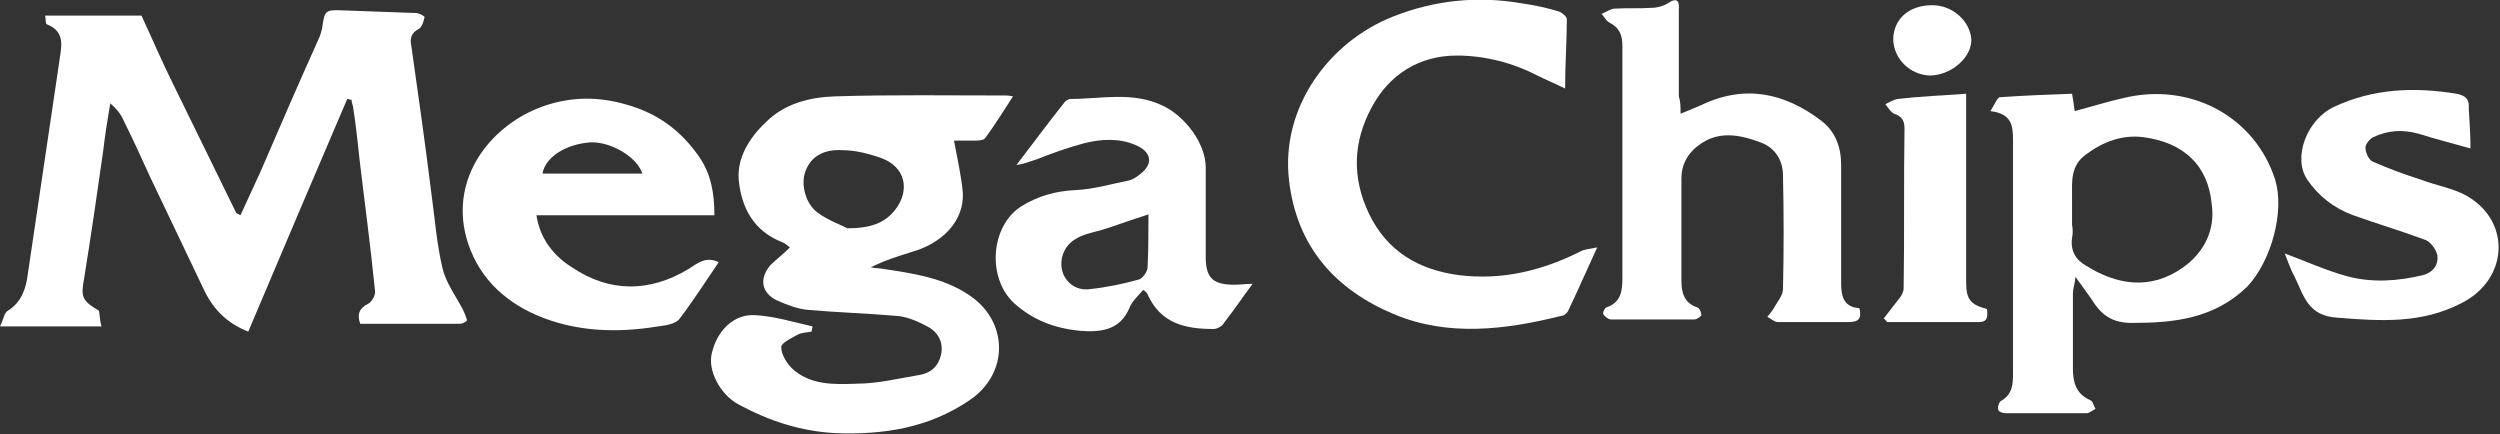
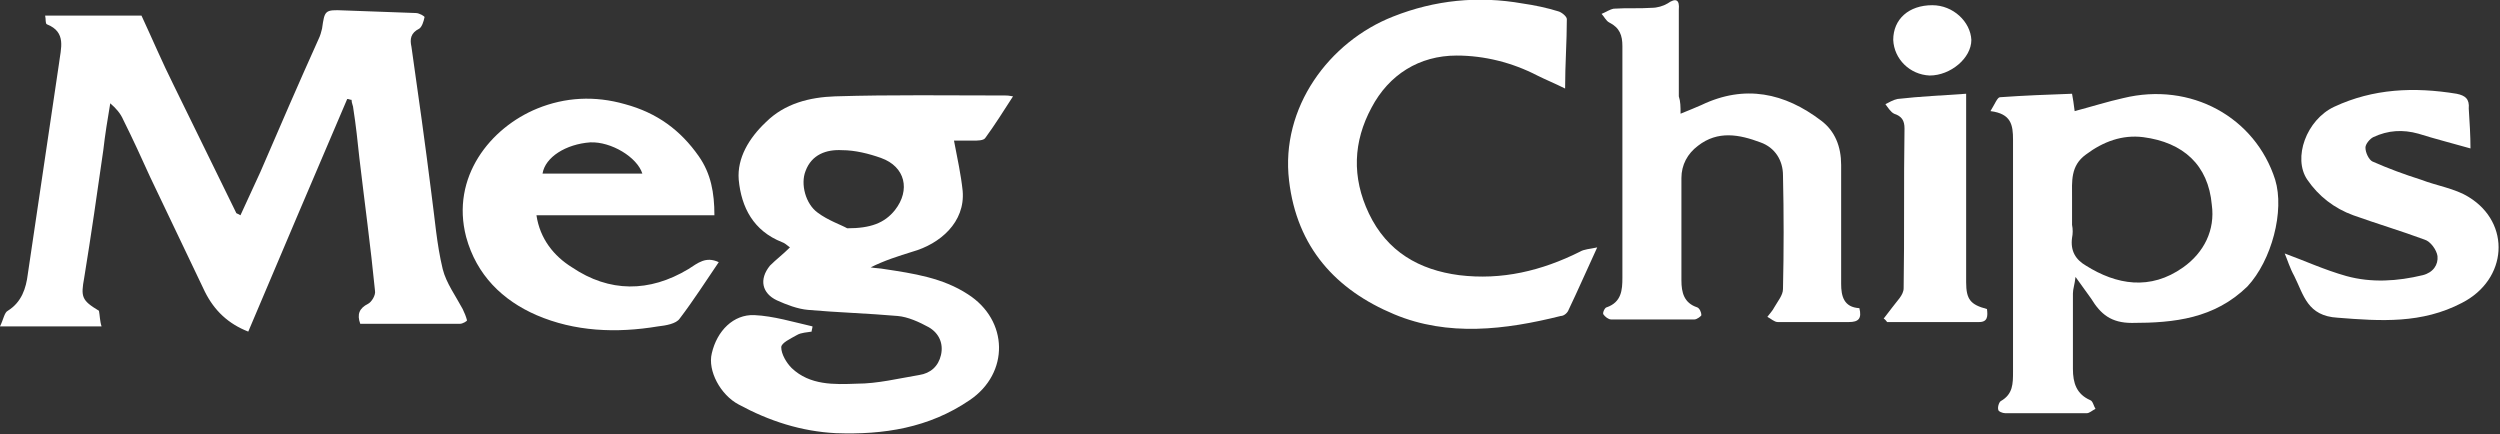
<svg xmlns="http://www.w3.org/2000/svg" version="1.1" id="Layer_1" x="0px" y="0px" viewBox="0 0 288 50" style="enable-background:new 0 0 288 50;" xml:space="preserve">
  <rect x="0" y="0" width="288" height="50" fill="#333333" stroke="none" />
  <style type="text/css">
	.st0{fill:#FFFFFF;}
</style>
  <g>
    <path class="st0" d="M11.7,37.6c-4,0-7.7,0-11.7,0c0.4-0.8,0.5-1.6,0.9-1.8c1.6-1,2.1-2.6,2.3-4.2c1.2-8.1,2.4-16.2,3.6-24.3   C7,5.6,7.7,3.7,5.4,2.8c-0.2-0.1-0.1-0.6-0.2-1c3.9,0,7.6,0,11.1,0c1.3,2.8,2.4,5.4,3.7,8c2.4,4.9,4.8,9.8,7.2,14.7   c0,0.1,0.2,0.1,0.5,0.3c0.8-1.7,1.5-3.3,2.3-5c2.2-5.1,4.4-10.2,6.7-15.3c0.2-0.4,0.3-0.8,0.4-1.2c0.3-2.1,0.3-2.2,2.5-2.1   c2.8,0.1,5.6,0.2,8.3,0.3c0.4,0,1.1,0.4,1,0.5c-0.1,0.5-0.3,1.1-0.6,1.3c-1,0.5-1.1,1.2-0.9,2.1c0.8,5.6,1.6,11.3,2.3,16.9   c0.4,2.9,0.6,5.8,1.3,8.7c0.4,1.6,1.5,3.1,2.3,4.6c0.2,0.4,0.4,0.9,0.5,1.3c0,0.1-0.5,0.4-0.8,0.4c-3.8,0-7.7,0-11.5,0   c-0.4-1.1-0.1-1.8,0.9-2.3c0.4-0.2,0.9-1,0.8-1.5c-0.5-5.1-1.2-10.2-1.8-15.3c-0.2-1.9-0.4-3.8-0.7-5.7c0-0.3-0.2-0.6-0.2-1   c-0.2,0-0.3-0.1-0.5-0.1c-3.8,8.9-7.6,17.8-11.4,26.8c-2.3-0.9-3.9-2.4-5-4.6c-2.1-4.4-4.2-8.8-6.3-13.2c-1-2.2-2-4.4-3.1-6.6   c-0.3-0.7-0.8-1.3-1.5-1.9c-0.3,1.8-0.6,3.6-0.8,5.4c-0.7,4.9-1.4,9.8-2.2,14.7c-0.4,2.2-0.3,2.6,1.7,3.8   C11.5,36.3,11.5,37,11.7,37.6z" />
    <path class="st0" d="M180.3,10.2c-1.2-0.6-2.2-1-3.2-1.5c-2.9-1.5-6.1-2.3-9.3-2.3c-4.3,0-7.8,2.2-9.8,6c-2.1,3.9-2.3,8-0.3,12.2   c2.1,4.4,5.8,6.5,10.4,7.1c4.9,0.6,9.5-0.5,13.9-2.7c0.5-0.3,1.1-0.3,2-0.5c-1.2,2.6-2.2,4.9-3.3,7.2c-0.1,0.3-0.5,0.7-0.9,0.7   c-6.4,1.6-13,2.4-19.2-0.2c-6.7-2.8-11.2-7.7-12.1-15.4c-1-8.4,4.6-16,12-18.9c4.8-1.9,9.8-2.4,14.9-1.5c1.4,0.2,2.8,0.5,4.1,0.9   c0.4,0.1,1,0.6,1,0.9C180.5,4.8,180.3,7.4,180.3,10.2z" />
    <path class="st0" d="M193.6,13.1c1-0.4,1.7-0.7,2.4-1c5-2.4,9.6-1.4,13.8,1.8c1.6,1.2,2.3,3,2.3,5.1c0,4.6,0,9.1,0,13.7   c0,1.4,0.3,2.7,2.1,2.8c0.3,1.2-0.1,1.6-1.2,1.6c-2.7,0-5.5,0-8.2,0c-0.4,0-0.8-0.4-1.2-0.6c0.3-0.4,0.6-0.7,0.8-1.1   c0.4-0.7,1-1.4,1-2.1c0.1-4.4,0.1-8.7,0-13.1c0-1.7-0.9-3.2-2.6-3.8c-2.4-0.9-4.9-1.4-7.2,0.4c-1.2,0.9-1.9,2.2-1.9,3.7   c0,3.9,0,7.9,0,11.8c0,1.4,0.3,2.6,1.8,3.1c0.3,0.1,0.5,0.6,0.5,0.9c0,0.1-0.5,0.5-0.8,0.5c-3.2,0-6.4,0-9.6,0   c-0.3,0-0.7-0.3-0.9-0.6c-0.1-0.2,0.2-0.8,0.4-0.8c1.7-0.6,1.8-2,1.8-3.4c0-5,0-9.9,0-14.9c0-3.9,0-7.9,0-11.8   c0-1.2-0.3-2.1-1.5-2.7c-0.4-0.2-0.6-0.7-0.9-1c0.5-0.2,0.9-0.5,1.4-0.6c1.5-0.1,2.9,0,4.4-0.1c0.6,0,1.3-0.2,1.8-0.5   c1-0.7,1.4-0.4,1.3,0.7c0,3.3,0,6.7,0,10C193.6,11.7,193.6,12.3,193.6,13.1z" />
    <path class="st0" d="M284.6,17.1c-2.1-0.6-4.1-1.1-6-1.7c-1.8-0.5-3.5-0.4-5.2,0.4c-0.4,0.2-0.9,0.8-0.9,1.2c0,0.6,0.4,1.4,0.8,1.6   c1.8,0.8,3.7,1.5,5.6,2.1c1.8,0.7,3.9,1,5.5,2c4.9,3,4.5,9.5-0.8,12.2c-4.6,2.4-9.3,2.1-14.3,1.7c-3.5-0.2-3.9-2.6-5-4.8   c-0.5-0.9-0.8-1.9-1.1-2.6c2.2,0.8,4.6,1.9,7.1,2.6c2.9,0.8,5.9,0.6,8.8-0.1c1.2-0.3,1.8-1.2,1.7-2.2c-0.1-0.7-0.8-1.7-1.5-1.9   c-2.7-1-5.4-1.8-8.2-2.8c-2.2-0.8-4-2.2-5.3-4.1c-1.7-2.5-0.1-6.9,3.1-8.4c4.5-2.1,9.2-2.3,14.1-1.5c1,0.2,1.5,0.6,1.4,1.7   C284.5,14.1,284.6,15.6,284.6,17.1z" />
    <path class="st0" d="M226.5,10.8c0,0.3,0,0.9,0,1.5c0,6.7,0,13.5,0,20.2c0,2,0.5,2.6,2.4,3.1c0.1,0.8,0.1,1.5-0.9,1.5   c-3.5,0-7.1,0-10.6,0c-0.1-0.1-0.2-0.3-0.4-0.4c0.3-0.4,0.7-0.9,1-1.3c0.5-0.7,1.3-1.4,1.3-2.2c0.1-6.1,0-12.2,0.1-18.4   c0-0.9-0.3-1.4-1.2-1.7c-0.4-0.2-0.7-0.7-1-1.1c0.4-0.2,0.9-0.5,1.4-0.6C221.2,11.1,223.8,11,226.5,10.8z" />
    <path class="st0" d="M218.1,4.6c0-2.4,1.8-4,4.5-4c2.4,0,4.4,1.9,4.5,4c0,2.1-2.4,4.1-4.8,4.1C220,8.6,218.2,6.8,218.1,4.6z" />
    <path class="st0" d="M111.5,33.9c-2.9-1.9-6.3-2.4-9.6-2.9c-0.5-0.1-1.1-0.1-1.6-0.2c1.6-0.8,3.2-1.3,4.8-1.8   c3.2-0.9,6.1-3.4,5.8-7c-0.2-1.9-0.6-3.7-1-5.8c0.5,0,1.4,0,2.2,0c0.5,0,1.2,0,1.4-0.3c1.1-1.5,2.1-3.1,3.2-4.8   c-0.5-0.1-0.7-0.1-0.9-0.1c-6.5,0-13.1-0.1-19.6,0.1c-2.9,0.1-5.8,0.8-8,3c-1.9,1.8-3.3,4.1-3.1,6.6c0.3,3.2,1.7,5.9,5,7.2   c0.3,0.1,0.5,0.3,0.9,0.6c-0.8,0.8-1.6,1.4-2.3,2.1c-1.3,1.6-0.9,3.2,0.8,4c1.1,0.5,2.4,1,3.6,1.1c3.4,0.3,6.9,0.4,10.3,0.7   c1.2,0.1,2.5,0.7,3.6,1.3c1.2,0.7,1.7,1.9,1.4,3.2c-0.3,1.3-1.2,2.1-2.5,2.3c-2.4,0.4-4.8,1-7.2,1c-2.6,0.1-5.4,0.2-7.5-1.8   c-0.6-0.6-1.2-1.6-1.2-2.4c0-0.5,1.1-1,1.8-1.4c0.5-0.3,1.2-0.3,1.7-0.4c0-0.2,0.1-0.4,0.1-0.6c-2.2-0.5-4.5-1.2-6.7-1.3   c-2.4-0.1-4.3,1.8-4.9,4.4c-0.5,2,1,4.8,3.1,5.9c3.5,1.9,7.2,3.1,11.2,3.3c5.5,0.2,10.7-0.6,15.4-3.8   C116.3,43,116.2,36.9,111.5,33.9z M94.2,24.5c-1.4-1-2-3.3-1.4-4.8c0.7-1.9,2.4-2.5,4.2-2.4c1.5,0,3.1,0.4,4.5,0.9   c2.8,1,3.4,3.7,1.6,6c-1.2,1.5-2.8,2.1-5.5,2.1C96.9,25.9,95.4,25.4,94.2,24.5z" />
    <path class="st0" d="M262.1,20.7c-2.3-7.2-9.7-11.3-17.5-9.4c-1.8,0.4-3.7,1-5.6,1.5c-0.1-0.8-0.2-1.5-0.3-2   c-2.8,0.1-5.5,0.2-8.3,0.4c-0.3,0-0.6,0.8-1.1,1.6c2.4,0.3,2.6,1.6,2.6,3.3c0,8.9,0,17.8,0,26.7c0,1.4,0,2.6-1.4,3.4   c-0.2,0.1-0.4,0.7-0.3,1c0,0.2,0.5,0.4,0.8,0.4c3.1,0,6.3,0,9.4,0c0.3,0,0.6-0.3,1-0.5c-0.2-0.3-0.3-0.9-0.6-1c-1.6-0.7-2-2-2-3.6   c0-2.9,0-5.8,0-8.7c0-0.5,0.2-1,0.3-1.9c0.8,1.1,1.3,1.8,1.8,2.5c1.1,1.8,2.3,2.8,4.7,2.8c4.9,0,9.5-0.5,13.3-4.2   C261.7,30,263.2,24.3,262.1,20.7z M251.5,30.8c-3.8,2.7-7.7,2-11.2-0.2c-1.2-0.7-1.8-1.7-1.6-3.2c0.1-0.5,0.1-1,0-1.5   c0-0.5,0-1,0-1.5c0-0.6,0-1.1,0-1.7c0-1.8-0.2-3.6,1.6-4.9c2-1.5,4.2-2.3,6.6-2c4.6,0.6,7.5,3.2,7.9,7.8   C255.2,26.5,253.9,29.1,251.5,30.8z" />
    <path class="st0" d="M79.3,31c-4.5,2.7-9.1,2.7-13.4-0.2c-2.1-1.3-3.7-3.3-4.1-6c6.9,0,13.6,0,20.5,0c0-2.6-0.4-4.8-1.8-6.8   c-2.1-3-4.8-5-8.5-6c-3.5-1-6.9-0.8-10.1,0.5c-5.4,2.2-10,7.9-8.2,14.8c1.2,4.4,4.2,7.3,8.1,9c4.4,1.9,9.2,2.1,14,1.3   c0.9-0.1,2.1-0.3,2.5-0.9c1.6-2.1,3-4.3,4.5-6.5C81.3,29.5,80.4,30.3,79.3,31z M68,16.4c2.4-0.1,5.4,1.7,6,3.6c-3.8,0-7.6,0-11.5,0   C62.8,18.1,65.2,16.6,68,16.4z" />
-     <path class="st0" d="M142.2,32.8c-2.5,0-3.3-0.8-3.3-3.2c0-3.4,0-6.9,0-10.3c0-2.8-2.4-5.9-4.9-7.1c-3.5-1.7-7.1-0.8-10.7-0.8   c-0.2,0-0.5,0.2-0.6,0.3c-1.9,2.4-3.7,4.8-5.6,7.3c0.9-0.1,1.5-0.4,2.2-0.6c1.8-0.7,3.7-1.4,5.6-1.9c2-0.5,4-0.6,5.9,0.2   c1.9,0.8,2.1,2.2,0.5,3.4c-0.4,0.3-0.8,0.6-1.3,0.7c-2,0.4-4,1-6.1,1.1c-2.3,0.1-4.4,0.7-6.3,1.9c-3.5,2.3-3.9,8.2-0.8,11.1   c2.2,2,4.7,2.9,7.5,3.2c2.4,0.2,4.7,0,5.8-2.6c0.3-0.8,1-1.4,1.6-2.1c0.3,0.2,0.4,0.3,0.5,0.5c1.5,3.4,4.4,4,7.6,4   c0.4,0,1-0.3,1.2-0.7c1.1-1.4,2.1-2.9,3.3-4.5C143.5,32.7,142.9,32.8,142.2,32.8z M132.2,30.8c0,0.5-0.6,1.3-1,1.4   c-1.8,0.5-3.7,0.9-5.6,1.1c-1.3,0.2-2.5-0.4-3.1-1.7c-0.6-1.5,0-3.2,1.3-4c0.9-0.6,2-0.8,3.1-1.1c1.6-0.5,3.2-1.1,5.4-1.8   C132.3,26.9,132.3,28.9,132.2,30.8z" />
  </g>
</svg>